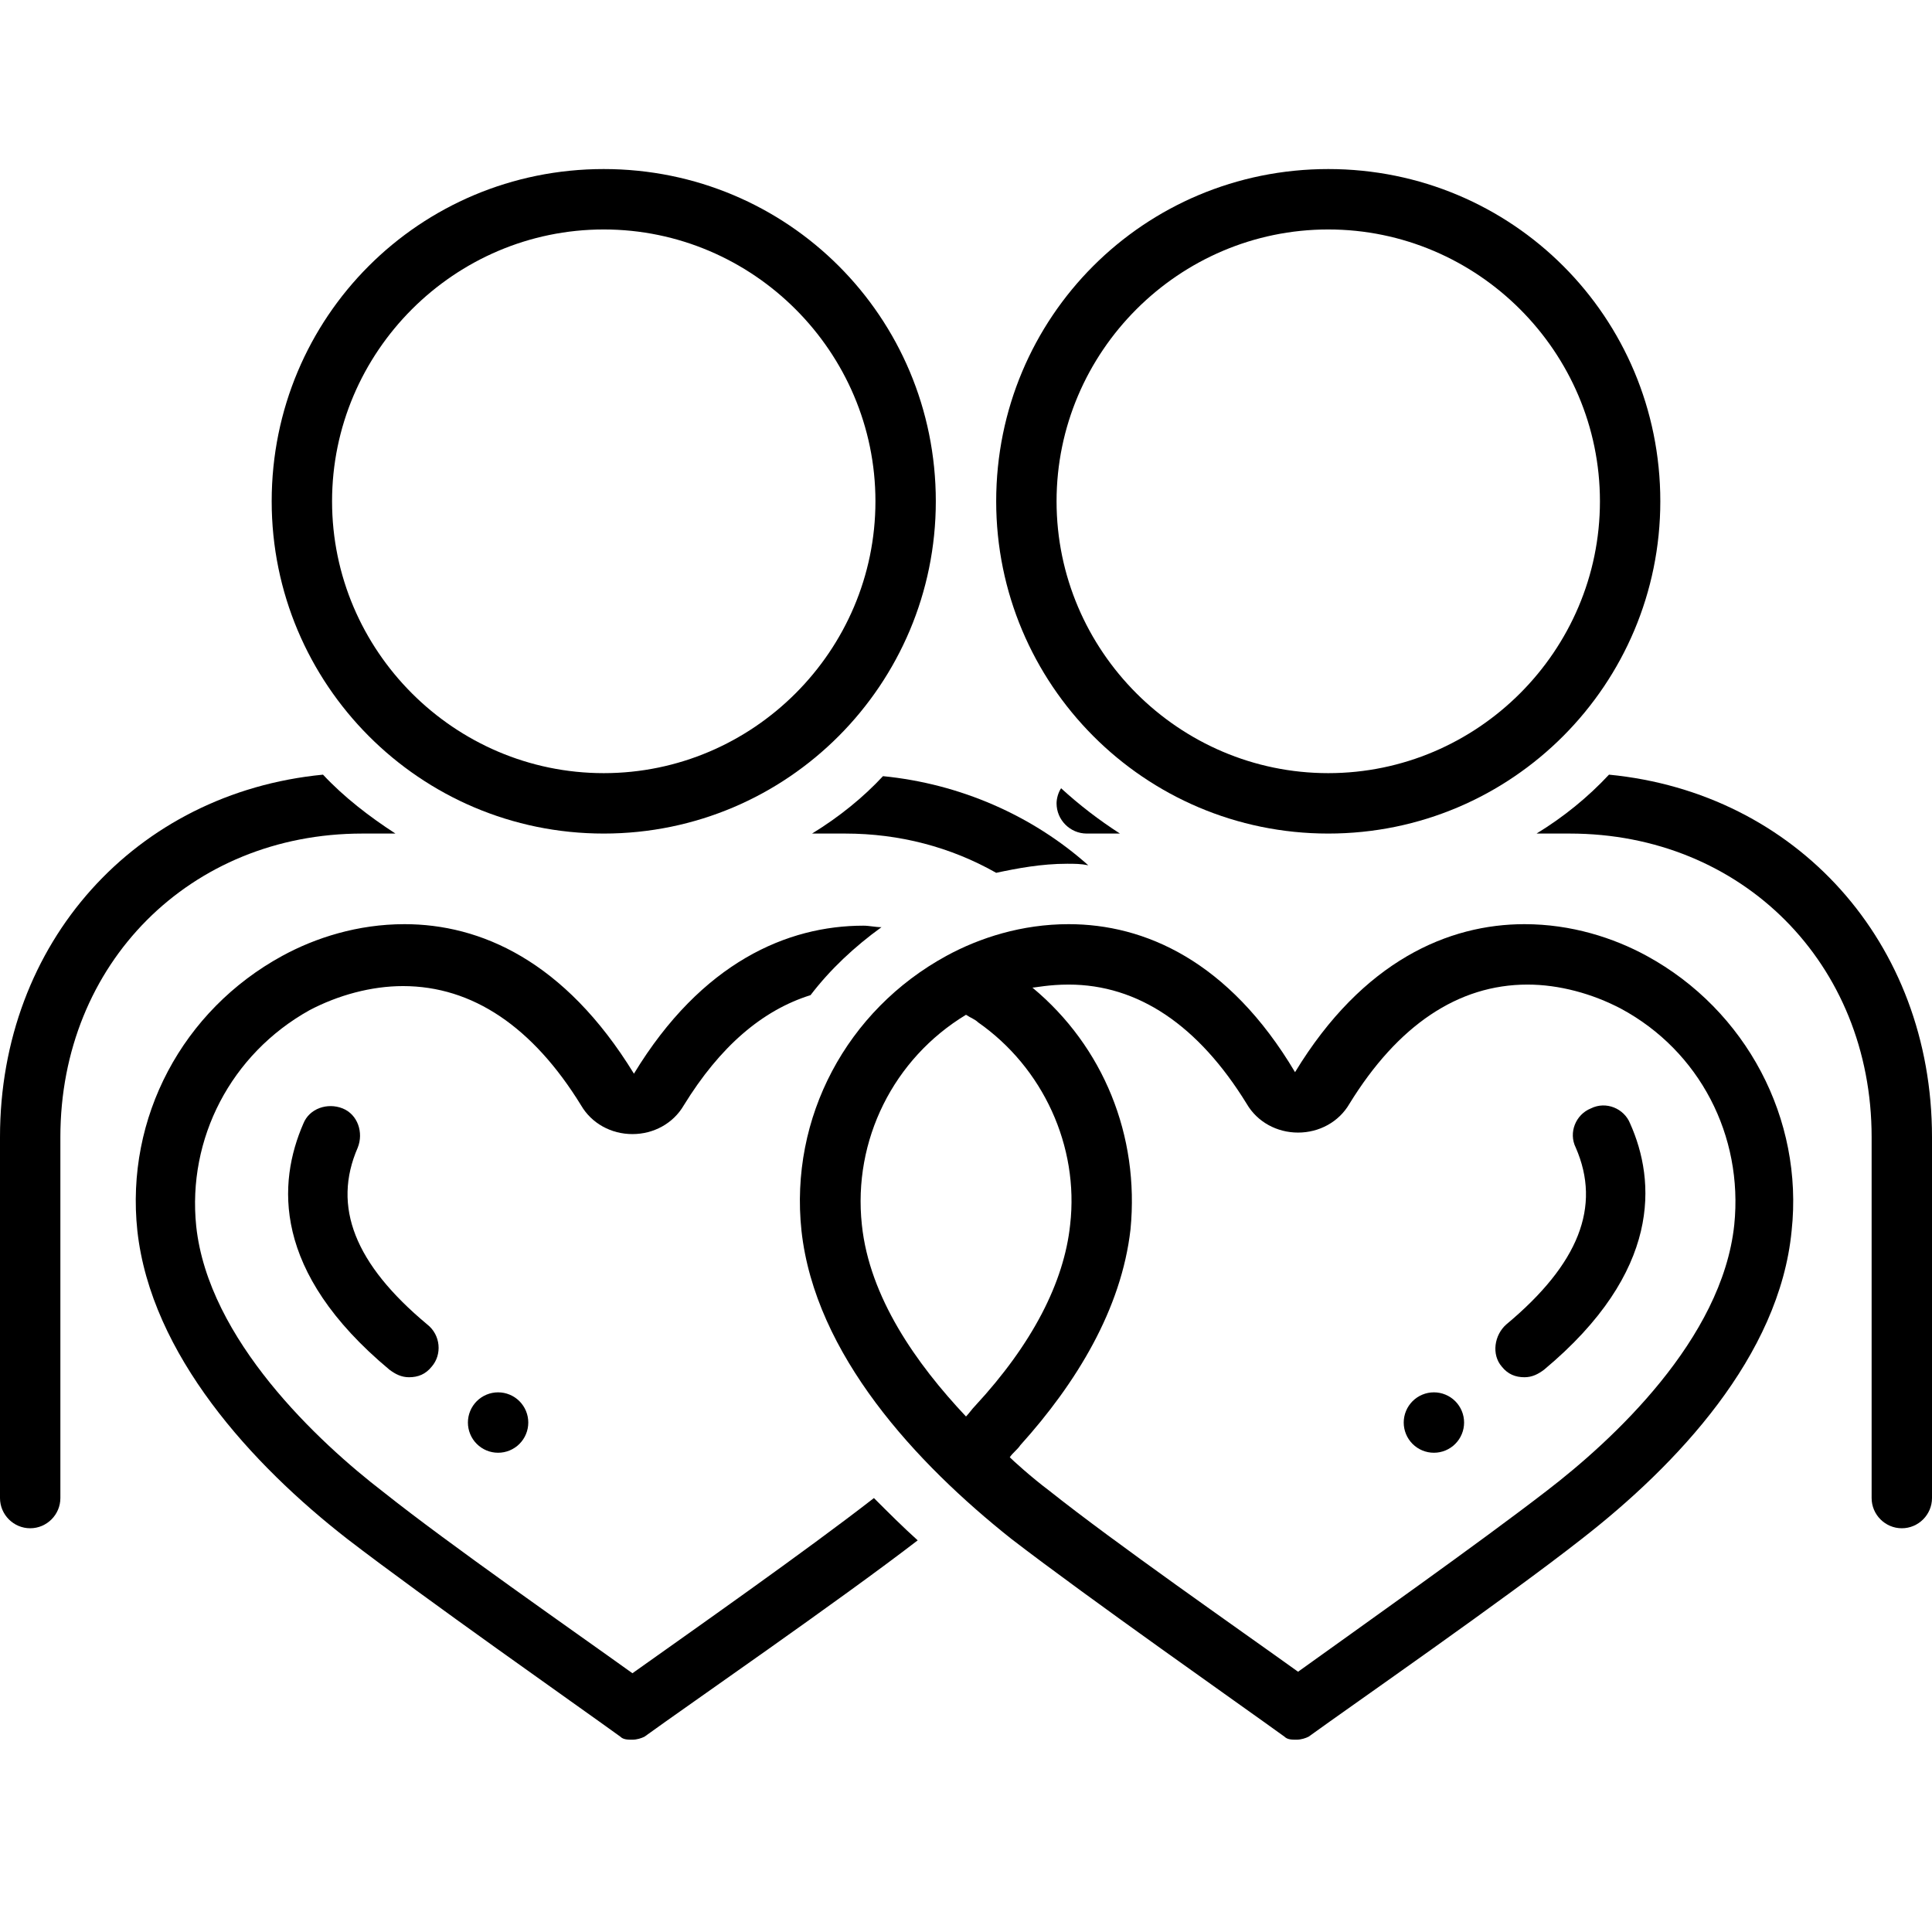
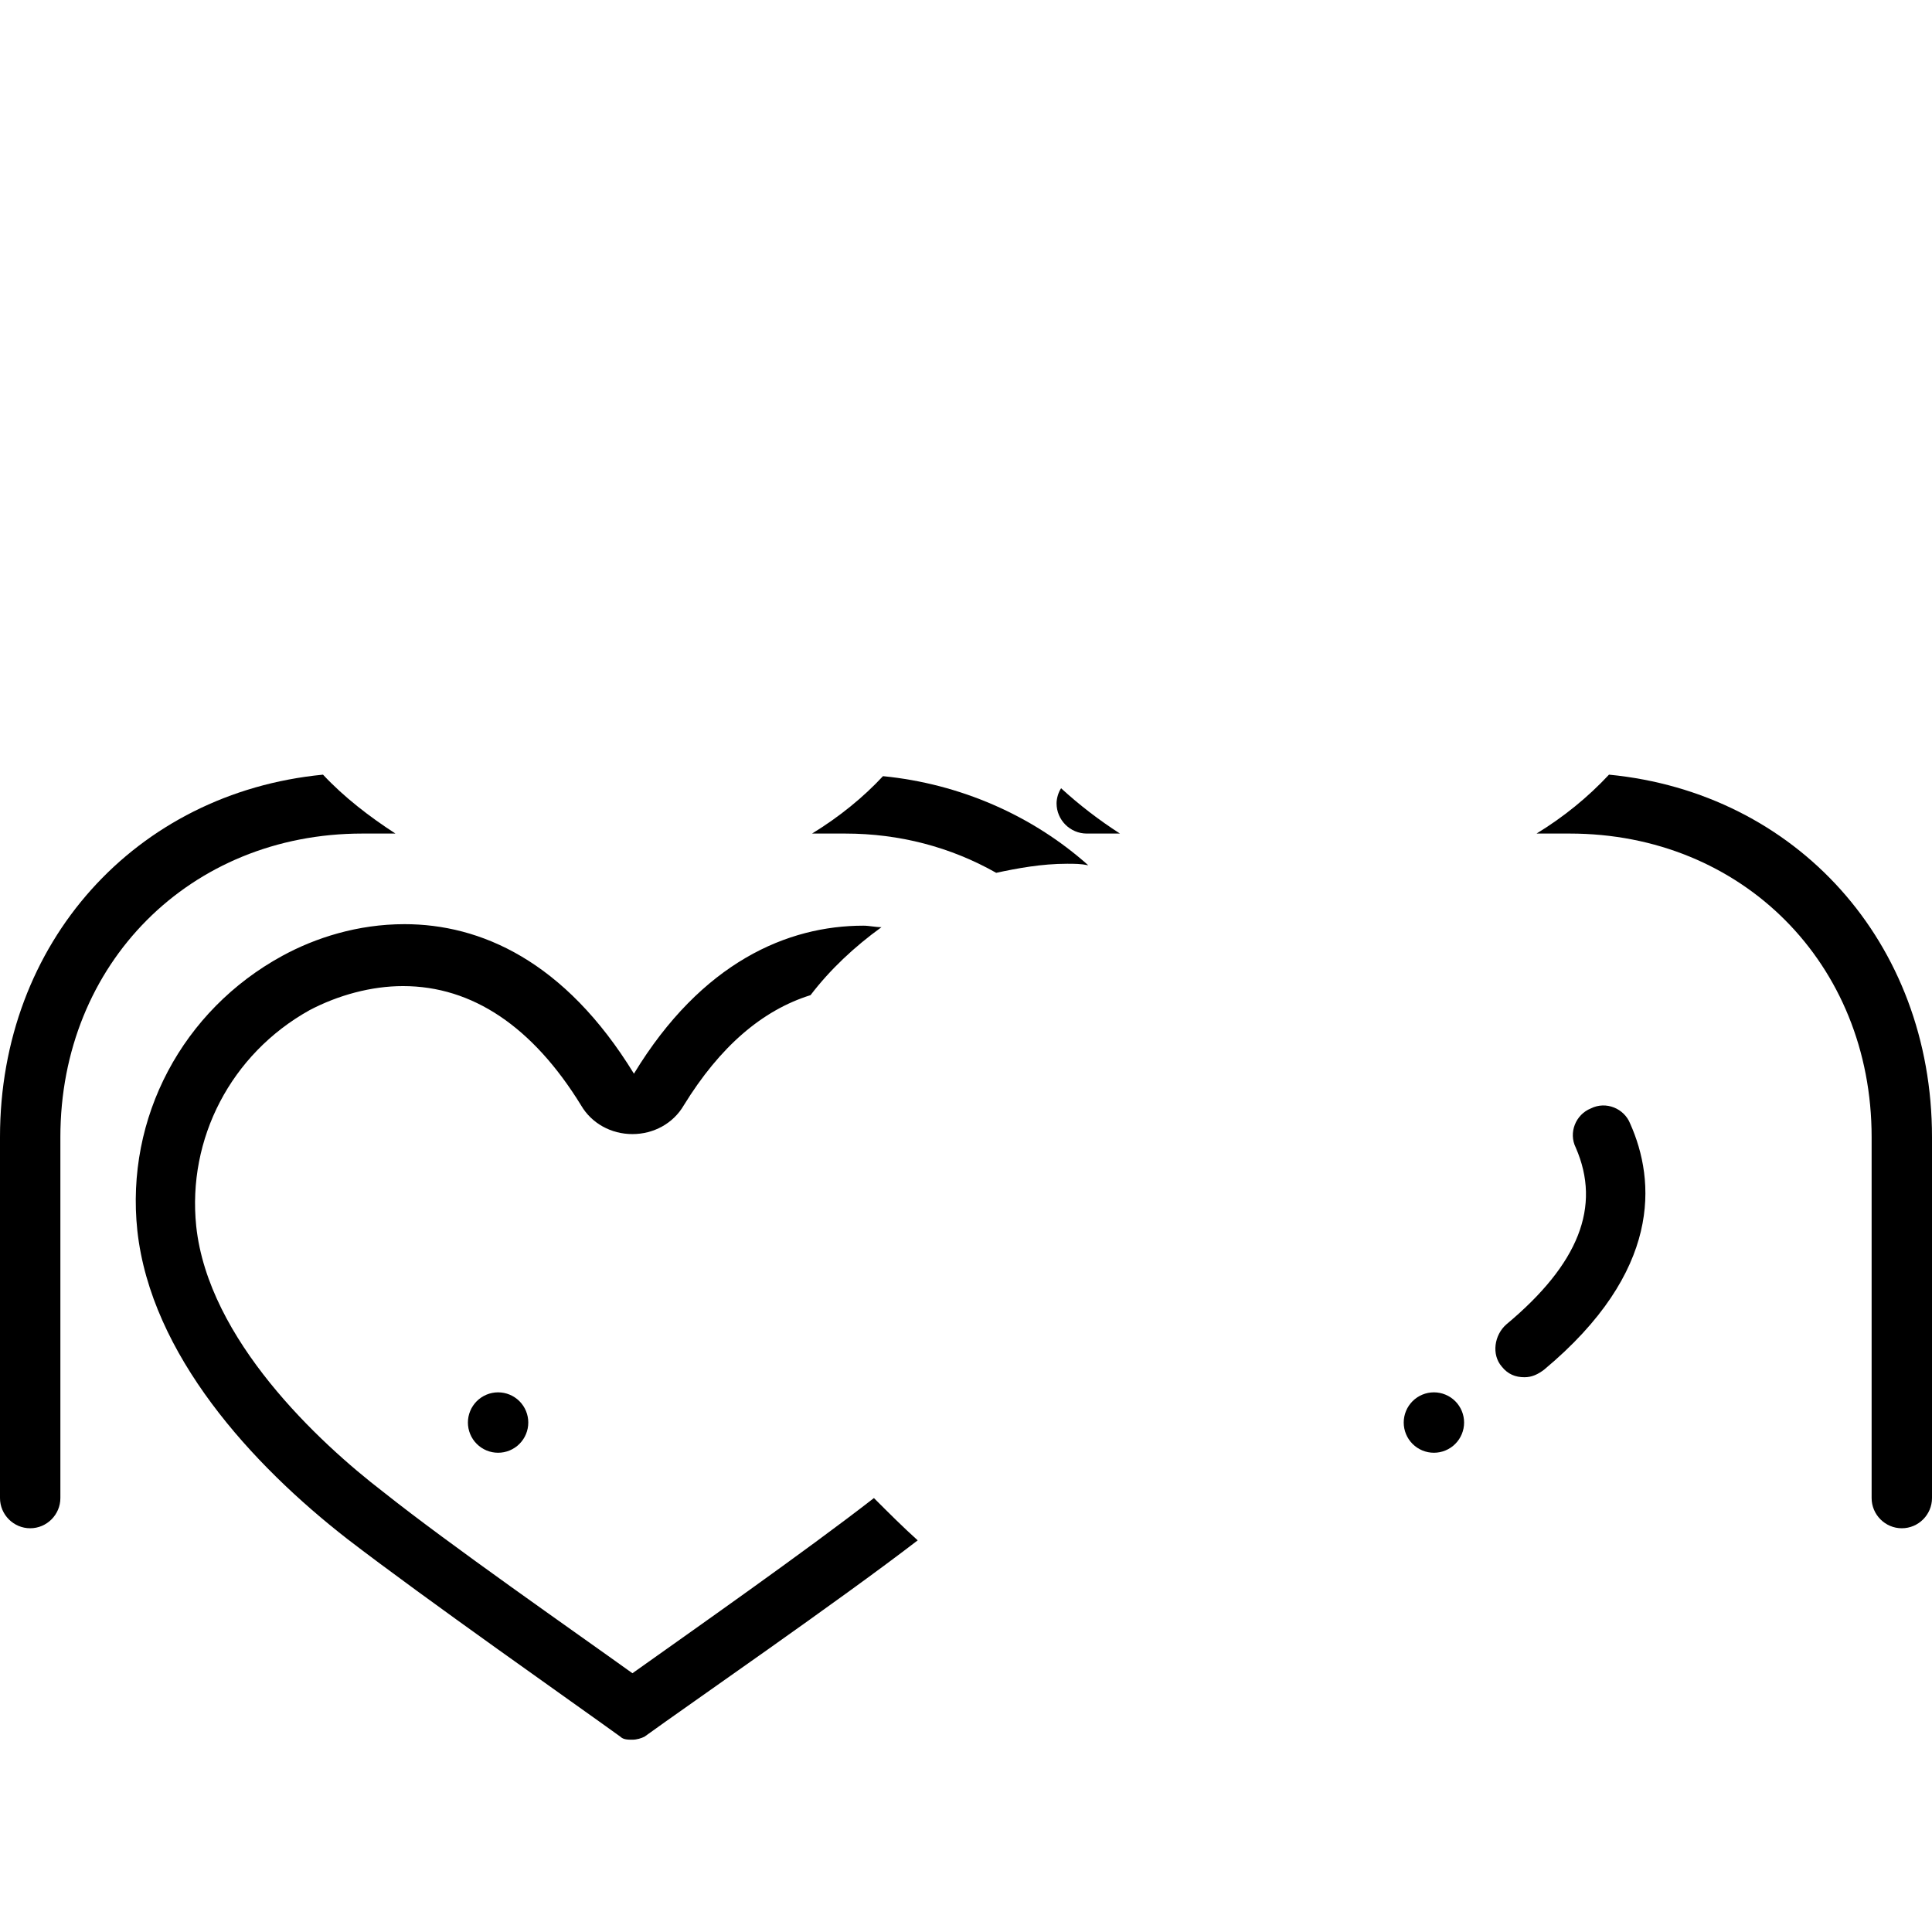
<svg xmlns="http://www.w3.org/2000/svg" version="1.0" preserveAspectRatio="xMidYMid meet" height="1080" viewBox="0 0 810 810" zoomAndPan="magnify" width="1080">
  <defs>
    <clipPath id="c794b136eb">
      <path clip-rule="nonzero" d="M 113 70.875 L 393 70.875 L 393 350 L 113 350 Z M 113 70.875" />
    </clipPath>
    <clipPath id="5338a030d0">
      <path clip-rule="nonzero" d="M 417 70.875 L 697 70.875 L 697 350 L 417 350 Z M 417 70.875" />
    </clipPath>
    <clipPath id="c00939d4c3">
      <path clip-rule="nonzero" d="M 56 387 L 385 387 L 385 729.375 L 56 729.375 Z M 56 387" />
    </clipPath>
    <clipPath id="2cd5714724">
      <path clip-rule="nonzero" d="M 335 387 L 752 387 L 752 729.375 L 335 729.375 Z M 335 387" />
    </clipPath>
  </defs>
  <rect fill-opacity="1" height="972" y="-81" fill="#ffffff" width="972" x="-81" />
  <rect fill-opacity="1" height="972" y="-81" fill="#ffffff" width="972" x="-81" />
  <path fill-rule="nonzero" fill-opacity="1" d="M 12.656 640.73 C 19.617 640.73 25.312 635.031 25.312 628.066 L 25.312 476.738 C 25.312 403.926 79.734 349.473 151.875 349.473 L 165.797 349.473 C 155.039 342.508 144.281 334.273 135.422 324.777 C 56.953 332.375 0 395.059 0 476.738 L 0 628.066 C 0 635.031 5.695 640.73 12.656 640.73 Z M 12.656 640.73" fill="#000000" />
  <g clip-path="url(#c794b136eb)">
-     <path fill-rule="nonzero" fill-opacity="1" d="M 253.125 70.875 C 175.922 70.875 113.906 132.926 113.906 210.172 C 113.906 286.785 175.922 349.473 253.125 349.473 C 330.328 349.473 392.344 286.785 392.344 210.172 C 392.344 132.926 330.328 70.875 253.125 70.875 Z M 253.125 324.145 C 190.477 324.145 139.219 272.855 139.219 210.172 C 139.219 147.488 190.477 96.203 253.125 96.203 C 315.773 96.203 367.031 147.488 367.031 210.172 C 367.031 272.855 315.773 324.145 253.125 324.145 Z M 253.125 324.145" fill="#000000" />
-   </g>
+     </g>
  <path fill-rule="nonzero" fill-opacity="1" d="M 469.547 349.473 C 460.688 343.773 452.461 337.441 444.867 330.477 C 443.602 332.375 442.969 334.906 442.969 336.809 C 442.969 343.773 448.664 349.473 455.625 349.473 Z M 469.547 349.473" fill="#000000" />
  <path fill-rule="nonzero" fill-opacity="1" d="M 674.578 324.777 C 665.719 334.273 655.594 342.508 644.203 349.473 L 658.125 349.473 C 730.266 349.473 784.688 403.926 784.688 476.738 L 784.688 628.066 C 784.688 635.031 790.383 640.73 797.344 640.73 C 804.305 640.73 810 635.031 810 628.066 L 810 476.738 C 810 395.059 753.047 332.375 674.578 324.777 Z M 674.578 324.777" fill="#000000" />
  <g clip-path="url(#5338a030d0)">
-     <path fill-rule="nonzero" fill-opacity="1" d="M 696.094 210.172 C 696.094 132.926 634.078 70.875 556.875 70.875 C 479.672 70.875 417.656 132.926 417.656 210.172 C 417.656 286.785 479.672 349.473 556.875 349.473 C 634.078 349.473 696.094 286.785 696.094 210.172 Z M 556.875 324.145 C 494.227 324.145 442.969 272.855 442.969 210.172 C 442.969 147.488 494.227 96.203 556.875 96.203 C 619.523 96.203 670.781 147.488 670.781 210.172 C 670.781 272.855 619.523 324.145 556.875 324.145 Z M 556.875 324.145" fill="#000000" />
-   </g>
+     </g>
  <path fill-rule="nonzero" fill-opacity="1" d="M 340.453 349.473 L 354.375 349.473 C 377.156 349.473 398.672 355.168 417.656 365.934 C 426.516 364.035 436.641 362.133 447.398 362.133 C 450.562 362.133 453.094 362.133 456.258 362.77 C 432.844 341.875 402.469 328.578 370.195 325.41 C 361.969 334.273 351.844 342.508 340.453 349.473 Z M 340.453 349.473" fill="#000000" />
  <g clip-path="url(#c00939d4c3)">
    <path fill-rule="nonzero" fill-opacity="1" d="M 57.586 515.996 C 63.281 567.914 105.68 614.137 145.547 645.164 C 178.453 670.488 241.734 714.812 260.086 728.109 C 261.352 729.375 263.25 729.375 265.148 729.375 C 267.047 729.375 268.945 728.742 270.211 728.109 C 288.562 714.812 351.844 671.125 384.75 645.797 C 378.422 640.098 372.727 634.398 366.398 628.066 C 337.922 650.227 289.195 684.418 265.148 701.516 C 240.469 683.785 188.578 647.695 160.734 625.535 C 133.523 604.641 87.328 561.586 82.266 514.098 C 78.469 477.371 96.82 441.914 129.727 423.551 C 141.75 417.219 155.672 413.422 168.961 413.422 C 198.07 413.422 223.383 430.516 243.633 463.441 C 248.062 471.039 256.289 475.473 265.148 475.473 C 274.008 475.473 282.234 471.039 286.664 463.441 C 301.852 438.75 319.57 423.551 339.82 417.219 C 348.047 406.457 358.172 396.961 369.562 388.727 C 367.031 388.727 364.5 388.094 361.969 388.094 C 330.328 388.094 294.258 403.289 265.781 450.145 C 236.672 402.656 201.234 387.461 169.594 387.461 C 149.977 387.461 132.258 393.16 118.336 400.758 C 76.57 423.551 52.523 468.508 57.586 515.996 Z M 57.586 515.996" fill="#000000" />
  </g>
  <g clip-path="url(#2cd5714724)">
-     <path fill-rule="nonzero" fill-opacity="1" d="M 423.984 645.164 C 456.891 670.488 520.172 714.812 538.523 728.109 C 539.789 729.375 541.688 729.375 543.586 729.375 C 545.484 729.375 547.383 728.742 548.648 728.109 C 567 714.812 630.914 670.488 663.188 645.164 C 703.055 614.137 746.086 568.551 751.148 515.996 C 756.211 469.141 732.164 423.551 690.398 400.758 C 676.477 393.16 658.758 387.461 639.141 387.461 C 607.5 387.461 571.43 402.656 542.953 449.512 C 515.109 402.656 479.672 387.461 448.031 387.461 C 428.414 387.461 410.695 393.16 396.773 400.758 C 355.008 423.551 330.961 468.508 336.023 515.996 C 341.719 567.914 384.117 613.504 423.984 645.164 Z M 448.031 412.789 C 477.141 412.789 502.453 429.883 522.703 462.809 C 527.133 470.406 535.359 474.84 544.219 474.84 C 553.078 474.84 561.305 470.406 565.734 462.809 C 585.984 429.883 611.297 412.789 640.406 412.789 C 653.695 412.789 667.617 416.586 679.641 422.918 C 712.547 440.648 730.898 476.105 727.102 513.465 C 722.039 561.586 675.844 604.008 648.633 624.902 C 620.789 646.43 568.898 683.152 544.219 700.883 C 519.539 683.152 467.648 647.062 439.805 624.902 C 432.211 619.203 424.617 612.238 423.352 610.973 C 424.617 609.07 426.516 607.805 427.781 605.906 C 451.195 579.945 470.18 548.922 473.977 515.363 C 477.773 476.105 462.586 438.75 432.844 414.055 C 434.109 414.055 439.805 412.789 448.031 412.789 Z M 405 425.453 C 406.898 426.719 408.797 427.352 410.062 428.617 C 437.273 447.613 452.461 480.539 448.664 513.465 C 446.133 537.523 432.844 563.484 408.797 589.445 C 407.531 590.711 406.266 592.609 405 593.875 C 384.117 571.715 364.5 543.855 361.336 513.465 C 357.539 478.004 374.625 443.812 405 425.453 Z M 405 425.453" fill="#000000" />
-   </g>
-   <path fill-rule="nonzero" fill-opacity="1" d="M 143.648 464.707 C 137.32 462.176 129.727 464.707 127.195 471.039 C 116.438 495.734 113.906 533.09 163.266 574.246 C 165.797 576.148 168.328 577.414 171.492 577.414 C 175.289 577.414 178.453 576.148 180.984 572.98 C 185.414 567.914 184.781 559.684 179.086 555.254 C 148.711 529.926 139.219 505.863 149.977 481.172 C 152.508 474.84 149.977 467.242 143.648 464.707 Z M 143.648 464.707" fill="#000000" />
+     </g>
  <path fill-rule="nonzero" fill-opacity="1" d="M 221.484 596.41 C 221.484 597.238 221.402 598.062 221.242 598.879 C 221.078 599.695 220.84 600.488 220.52 601.254 C 220.203 602.023 219.812 602.754 219.352 603.445 C 218.891 604.137 218.363 604.773 217.777 605.363 C 217.191 605.949 216.551 606.477 215.859 606.938 C 215.168 607.398 214.438 607.789 213.672 608.109 C 212.902 608.426 212.113 608.668 211.297 608.828 C 210.48 608.992 209.66 609.07 208.828 609.07 C 207.996 609.07 207.176 608.992 206.359 608.828 C 205.543 608.668 204.754 608.426 203.984 608.109 C 203.219 607.789 202.488 607.398 201.797 606.938 C 201.105 606.477 200.465 605.949 199.879 605.363 C 199.293 604.773 198.766 604.137 198.305 603.445 C 197.844 602.754 197.453 602.023 197.137 601.254 C 196.816 600.488 196.578 599.695 196.414 598.879 C 196.254 598.062 196.172 597.238 196.172 596.41 C 196.172 595.578 196.254 594.754 196.414 593.938 C 196.578 593.121 196.816 592.332 197.137 591.562 C 197.453 590.793 197.844 590.066 198.305 589.375 C 198.766 588.684 199.293 588.043 199.879 587.453 C 200.465 586.867 201.105 586.34 201.797 585.879 C 202.488 585.418 203.219 585.027 203.984 584.711 C 204.754 584.391 205.543 584.152 206.359 583.988 C 207.176 583.828 207.996 583.746 208.828 583.746 C 209.66 583.746 210.48 583.828 211.297 583.988 C 212.113 584.152 212.902 584.391 213.672 584.711 C 214.438 585.027 215.168 585.418 215.859 585.879 C 216.551 586.34 217.191 586.867 217.777 587.453 C 218.363 588.043 218.891 588.684 219.352 589.375 C 219.812 590.066 220.203 590.793 220.52 591.562 C 220.84 592.332 221.078 593.121 221.242 593.938 C 221.402 594.754 221.484 595.578 221.484 596.41 Z M 221.484 596.41" fill="#000000" />
  <path fill-rule="nonzero" fill-opacity="1" d="M 639.141 577.414 C 642.305 577.414 644.836 576.148 647.367 574.246 C 696.727 533.09 694.195 495.102 683.438 471.039 C 680.906 464.707 673.312 461.543 666.984 464.707 C 660.656 467.242 657.492 474.84 660.656 481.172 C 671.414 505.863 661.922 529.926 631.547 555.254 C 626.484 559.684 625.219 567.914 629.648 572.98 C 632.18 576.148 635.344 577.414 639.141 577.414 Z M 639.141 577.414" fill="#000000" />
  <path fill-rule="nonzero" fill-opacity="1" d="M 613.828 596.41 C 613.828 597.238 613.746 598.062 613.586 598.879 C 613.422 599.695 613.184 600.488 612.863 601.254 C 612.547 602.023 612.156 602.754 611.695 603.445 C 611.234 604.137 610.707 604.773 610.121 605.363 C 609.535 605.949 608.895 606.477 608.203 606.938 C 607.512 607.398 606.781 607.789 606.016 608.109 C 605.246 608.426 604.457 608.668 603.641 608.828 C 602.824 608.992 602.004 609.07 601.172 609.07 C 600.34 609.07 599.52 608.992 598.703 608.828 C 597.887 608.668 597.098 608.426 596.328 608.109 C 595.562 607.789 594.832 607.398 594.141 606.938 C 593.449 606.477 592.809 605.949 592.223 605.363 C 591.637 604.773 591.109 604.137 590.648 603.445 C 590.188 602.754 589.797 602.023 589.48 601.254 C 589.16 600.488 588.922 599.695 588.758 598.879 C 588.598 598.062 588.516 597.238 588.516 596.41 C 588.516 595.578 588.598 594.754 588.758 593.938 C 588.922 593.121 589.16 592.332 589.48 591.562 C 589.797 590.793 590.188 590.066 590.648 589.375 C 591.109 588.684 591.637 588.043 592.223 587.453 C 592.809 586.867 593.449 586.34 594.141 585.879 C 594.832 585.418 595.562 585.027 596.328 584.711 C 597.098 584.391 597.887 584.152 598.703 583.988 C 599.52 583.828 600.34 583.746 601.172 583.746 C 602.004 583.746 602.824 583.828 603.641 583.988 C 604.457 584.152 605.246 584.391 606.016 584.711 C 606.781 585.027 607.512 585.418 608.203 585.879 C 608.895 586.34 609.535 586.867 610.121 587.453 C 610.707 588.043 611.234 588.684 611.695 589.375 C 612.156 590.066 612.547 590.793 612.863 591.562 C 613.184 592.332 613.422 593.121 613.586 593.938 C 613.746 594.754 613.828 595.578 613.828 596.41 Z M 613.828 596.41" fill="#000000" />
</svg>